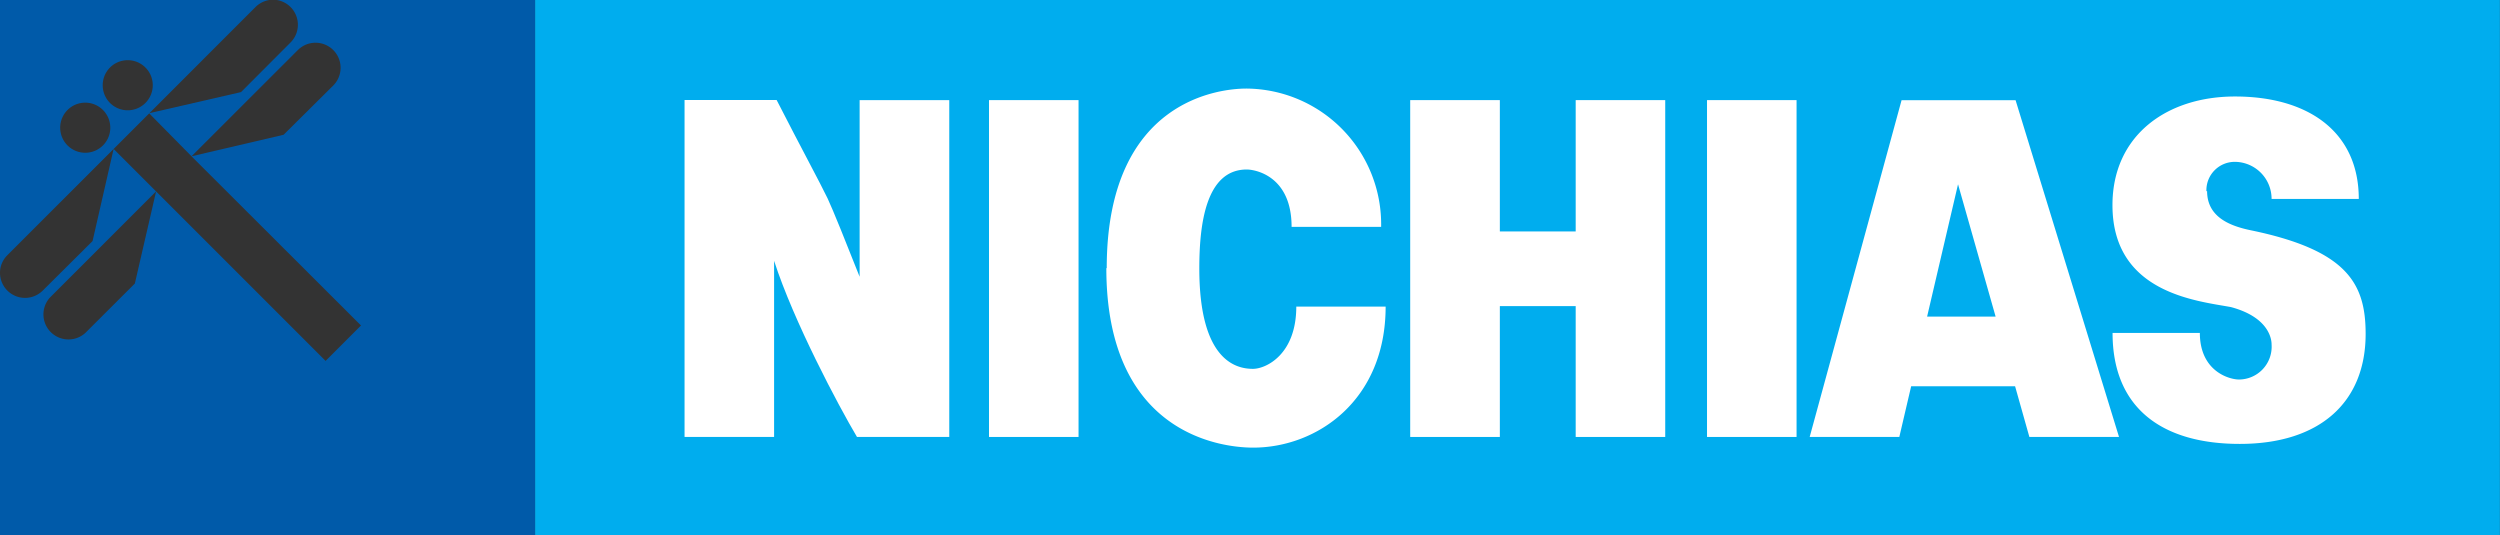
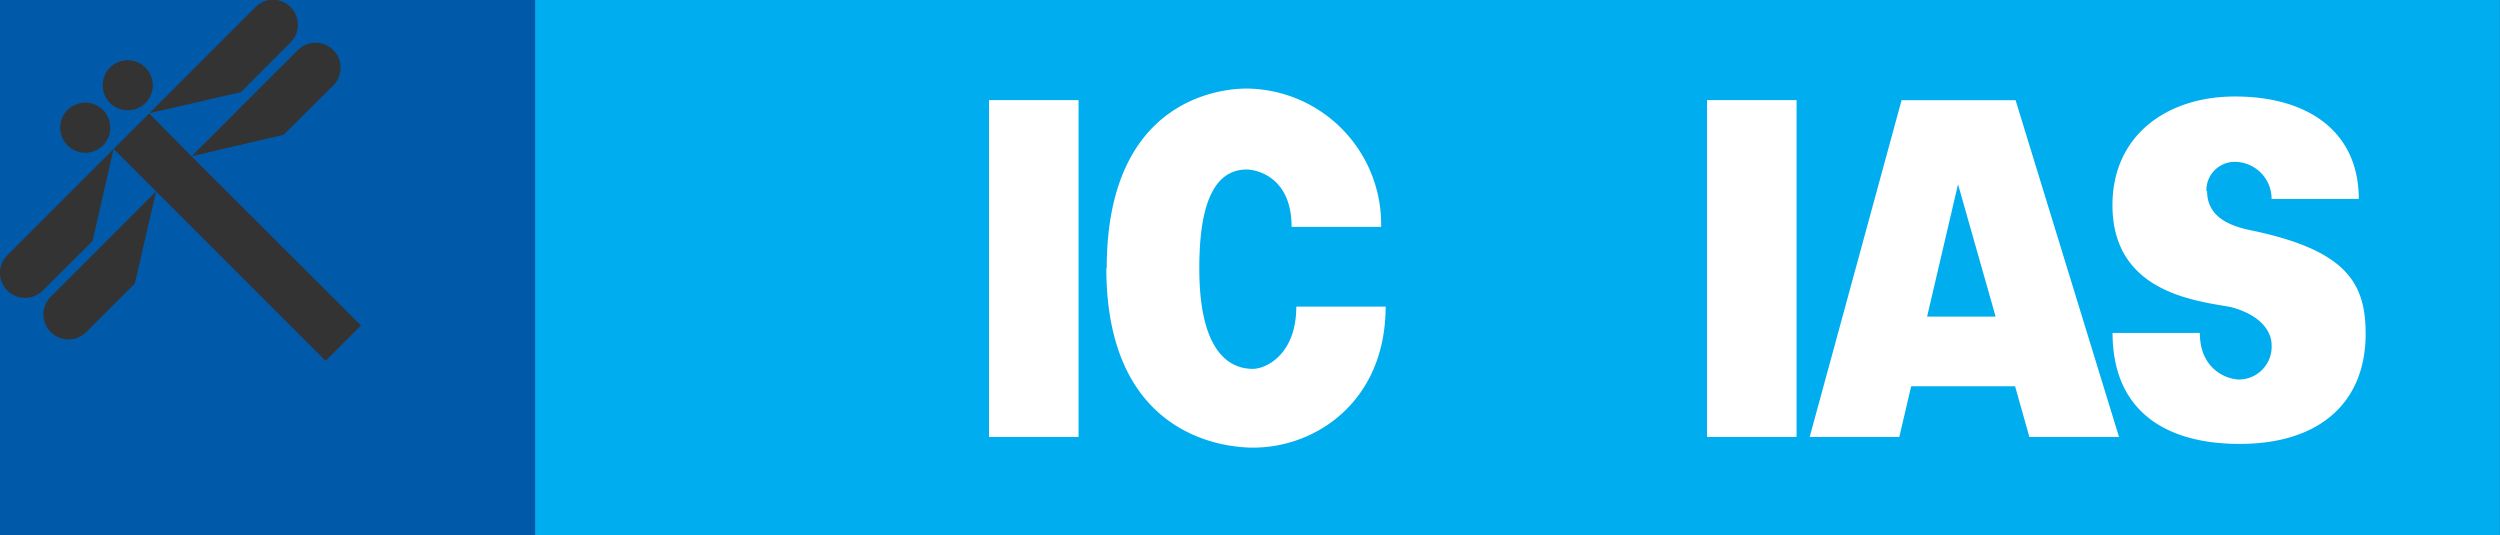
<svg xmlns="http://www.w3.org/2000/svg" id="Layer_1" data-name="Layer 1" viewBox="0 0 255.46 54.68">
  <rect x="0" y="0" width="255.46" height="54.68" fill="#333333" stroke="none" />
  <defs>
    <style>.cls-1{fill:none;}.cls-2{clip-path:url(#clip-path);}.cls-3{fill:#005aa9;}.cls-4{fill:#00adee;}.cls-5{fill:#fff;}</style>
    <clipPath id="clip-path" transform="translate(-1.54 -13.03)">
      <rect class="cls-1" x="1.54" y="13.03" width="255.46" height="54.68" />
    </clipPath>
  </defs>
  <title>logo_nichias</title>
  <g class="cls-2">
    <path class="cls-3" d="M13.15,28.25l3.62-3.62L27.62,13.78A2.56,2.56,0,0,1,29.43,13H1.54V40.91a2.52,2.52,0,0,1,.75-1.8Zm-.37-8.32a2.56,2.56,0,1,1,0,3.62,2.57,2.57,0,0,1,0-3.62M8.44,24.27a2.56,2.56,0,1,1,0,3.62,2.56,2.56,0,0,1,0-3.62" transform="translate(-1.54 -13.03)" />
    <path class="cls-3" d="M29.43,13a2.56,2.56,0,0,1,1.81,4.36l-5.07,5.08-9.4,2.16L21.11,29,32,18.12a2.56,2.56,0,0,1,3.62,3.62L30.52,26.8,21.11,29,38.43,46.29l-3.62,3.62L17.49,32.59,15.32,42l-5.07,5.06a2.56,2.56,0,0,1-3.62-3.61L17.49,32.59l-4.34-4.34L11,37.66,5.91,42.72a2.56,2.56,0,0,1-4.37-1.81v26.8H56.22V13Z" transform="translate(-1.54 -13.03)" />
    <rect class="cls-4" x="54.68" width="200.77" height="54.68" />
    <rect class="cls-5" x="101.06" y="10.23" width="9.15" height="34.42" />
    <rect class="cls-5" x="174.43" y="10.23" width="9.15" height="34.42" />
-     <polygon class="cls-5" points="170.16 44.65 170.16 10.23 161.01 10.23 161.01 23.65 153.26 23.65 153.26 10.23 144.1 10.23 144.1 44.65 153.26 44.65 153.26 31.28 161.01 31.28 161.01 44.65 170.16 44.65" />
    <path class="cls-5" d="M218.07,57.68,207.5,23.27H195.85l-9.39,34.41h9.16l1.21-5.18h10.62l1.46,5.18Zm-12.61-12.3h-7l3.16-13.52Z" transform="translate(-1.54 -13.03)" />
-     <path class="cls-5" d="M89.38,23.26V41.31c-1.24-3.15-2.79-7-3.27-8-.73-1.53-2.73-5.21-5.21-10.06H71.49V57.68h9.15v-18c2,6.19,6.56,14.78,8.47,18h9.43V23.26Z" transform="translate(-1.54 -13.03)" />
    <path class="cls-5" d="M114.59,40.43c0,16.77,11.49,18.34,15,18.34,6.5,0,13.54-4.8,13.54-14.41H134c0,4.89-3.09,6.36-4.43,6.36-1.62,0-5.48-.72-5.48-10.25,0-4.45.64-10.12,4.85-10.12.82,0,4.58.62,4.58,5.86h9.15a13.87,13.87,0,0,0-13.78-14.13c-2.38,0-14.26.92-14.26,18.35" transform="translate(-1.54 -13.03)" />
    <path class="cls-5" d="M227,32.57a2.9,2.9,0,0,1,3-3,3.78,3.78,0,0,1,3.66,3.79h8.91c0-6.86-5.16-10.47-12.65-10.47-7,0-12.52,4-12.52,11.1,0,9,8.65,9.78,12.11,10.42,4.21,1.13,4.15,3.66,4.15,3.83a3.35,3.35,0,0,1-3.33,3.57c-1,0-4-.84-4-4.76h-8.92c0,7.72,5.1,11.34,13,11.34,8.19,0,12.86-4.26,12.86-11.24,0-5.12-1.85-8.55-11.74-10.59-2.07-.43-4.46-1.32-4.46-4" transform="translate(-1.54 -13.03)" />
  </g>
</svg>